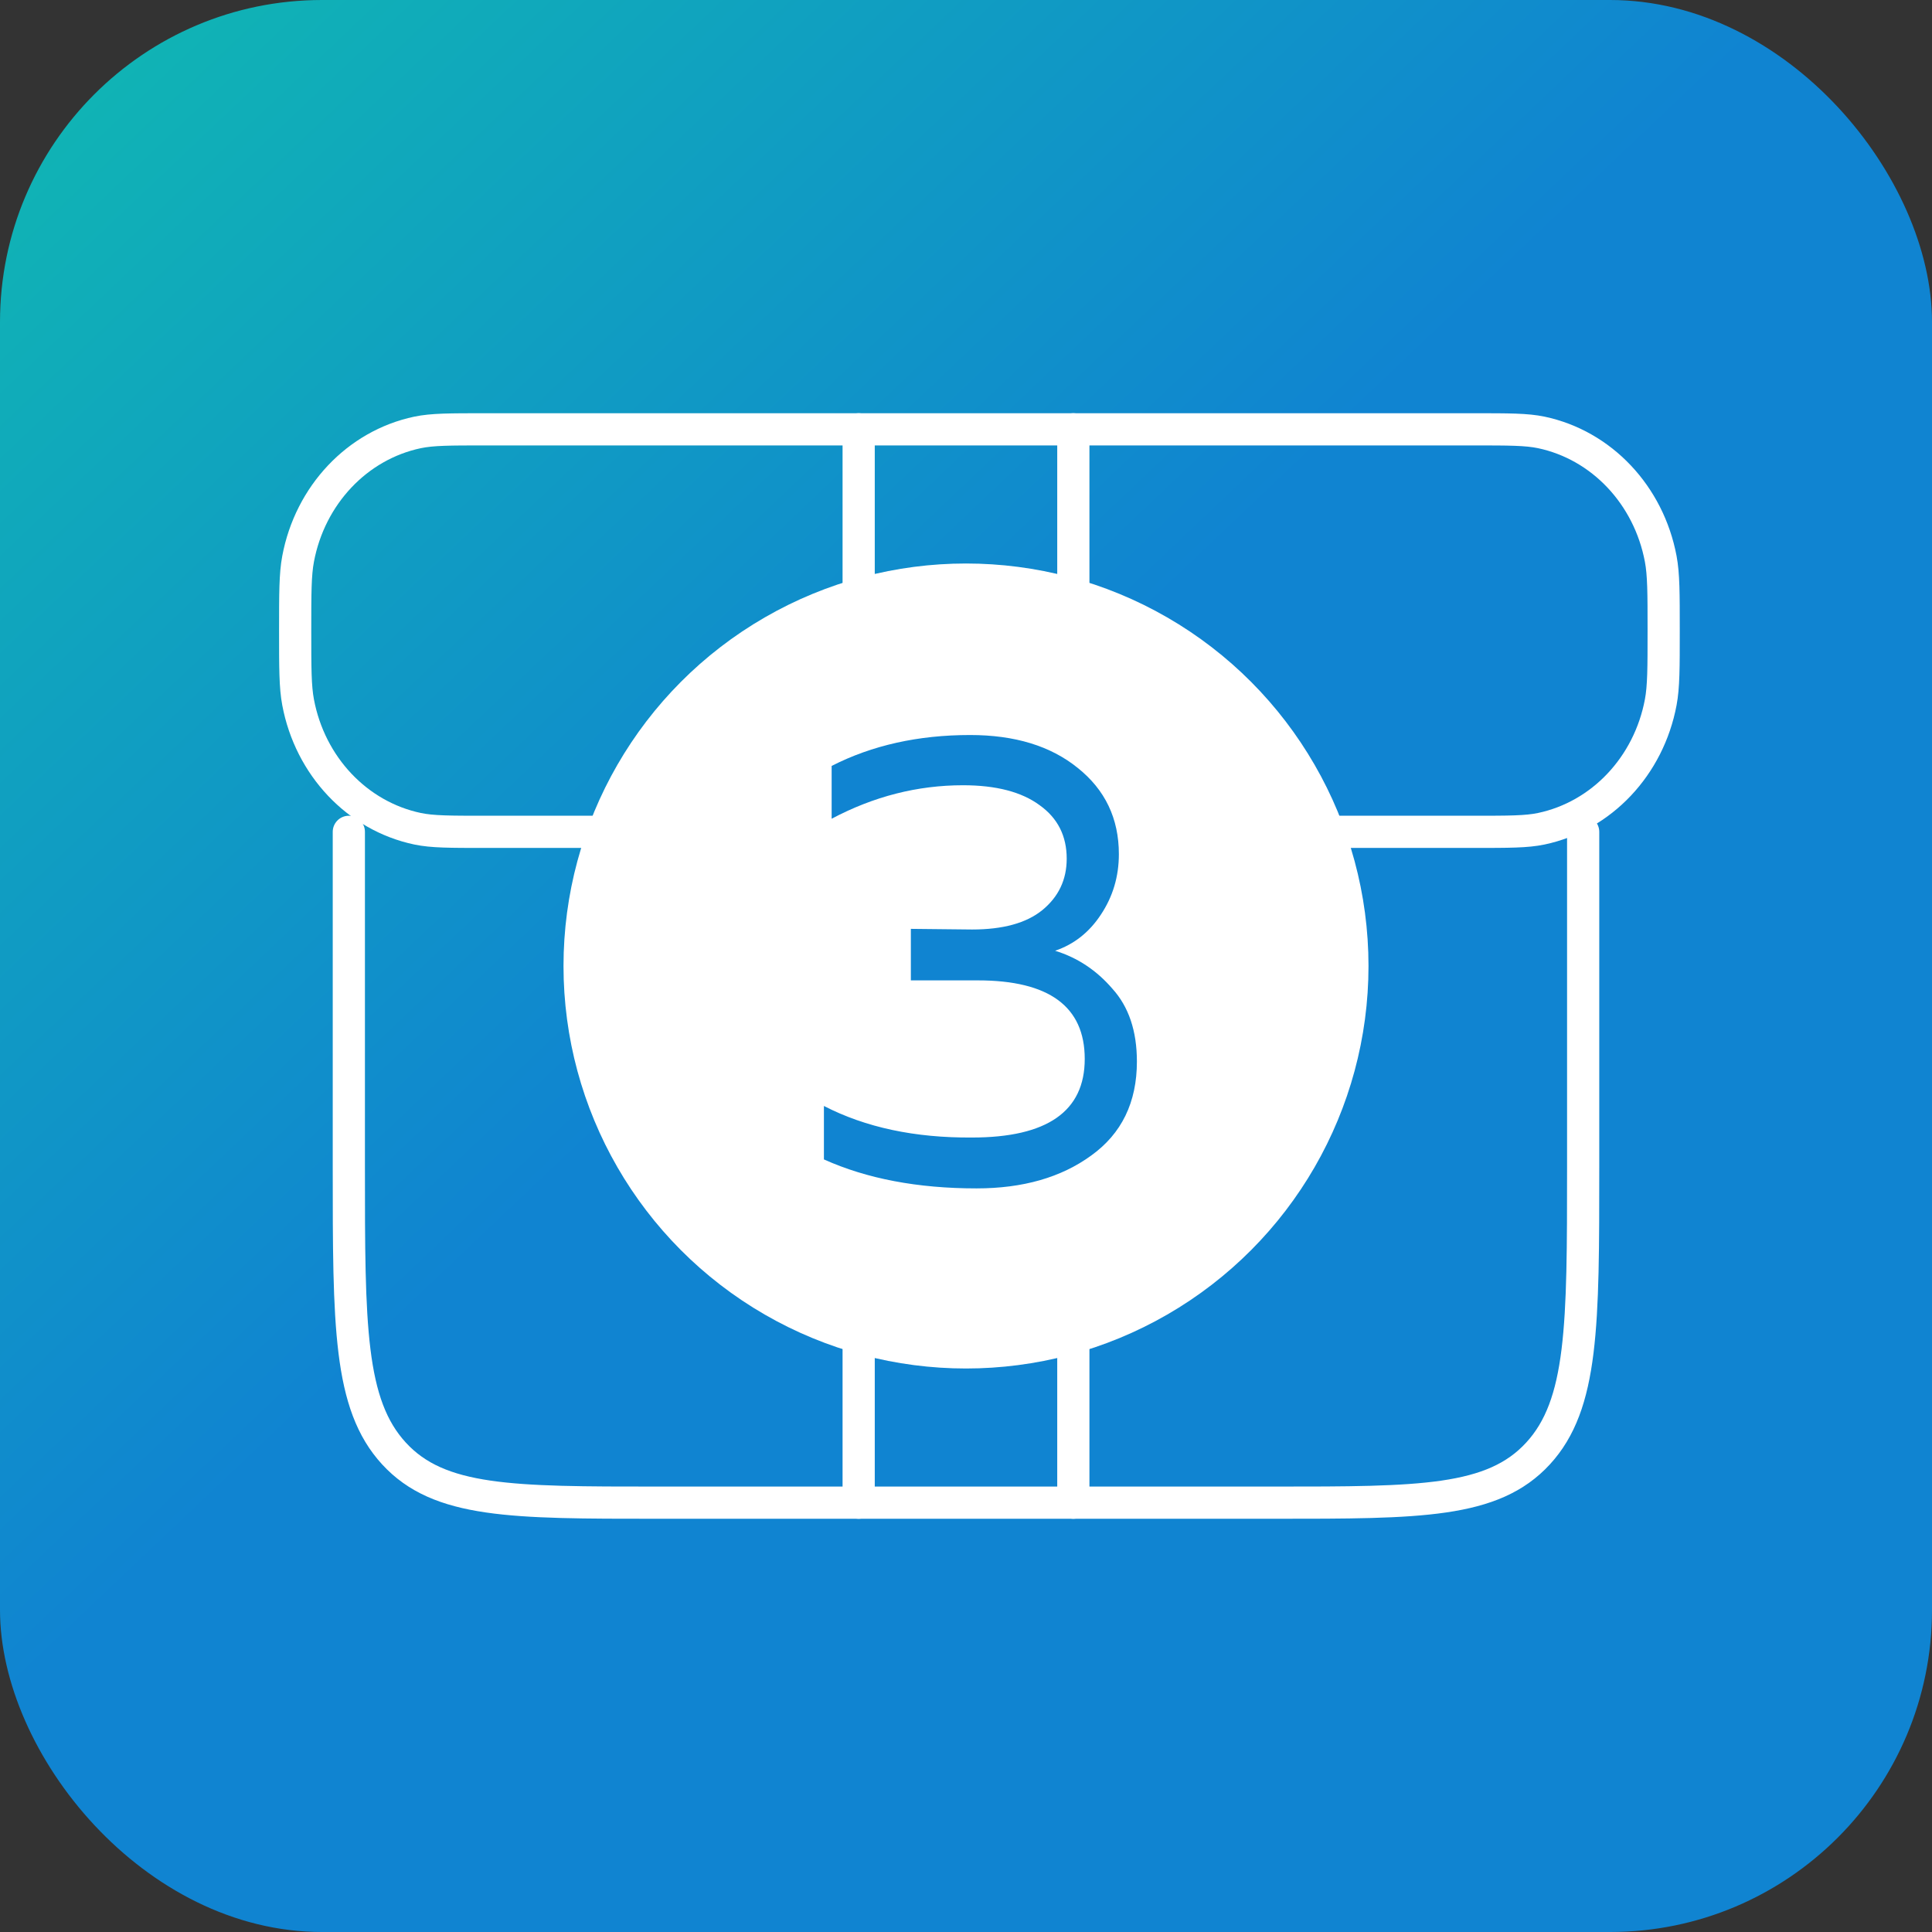
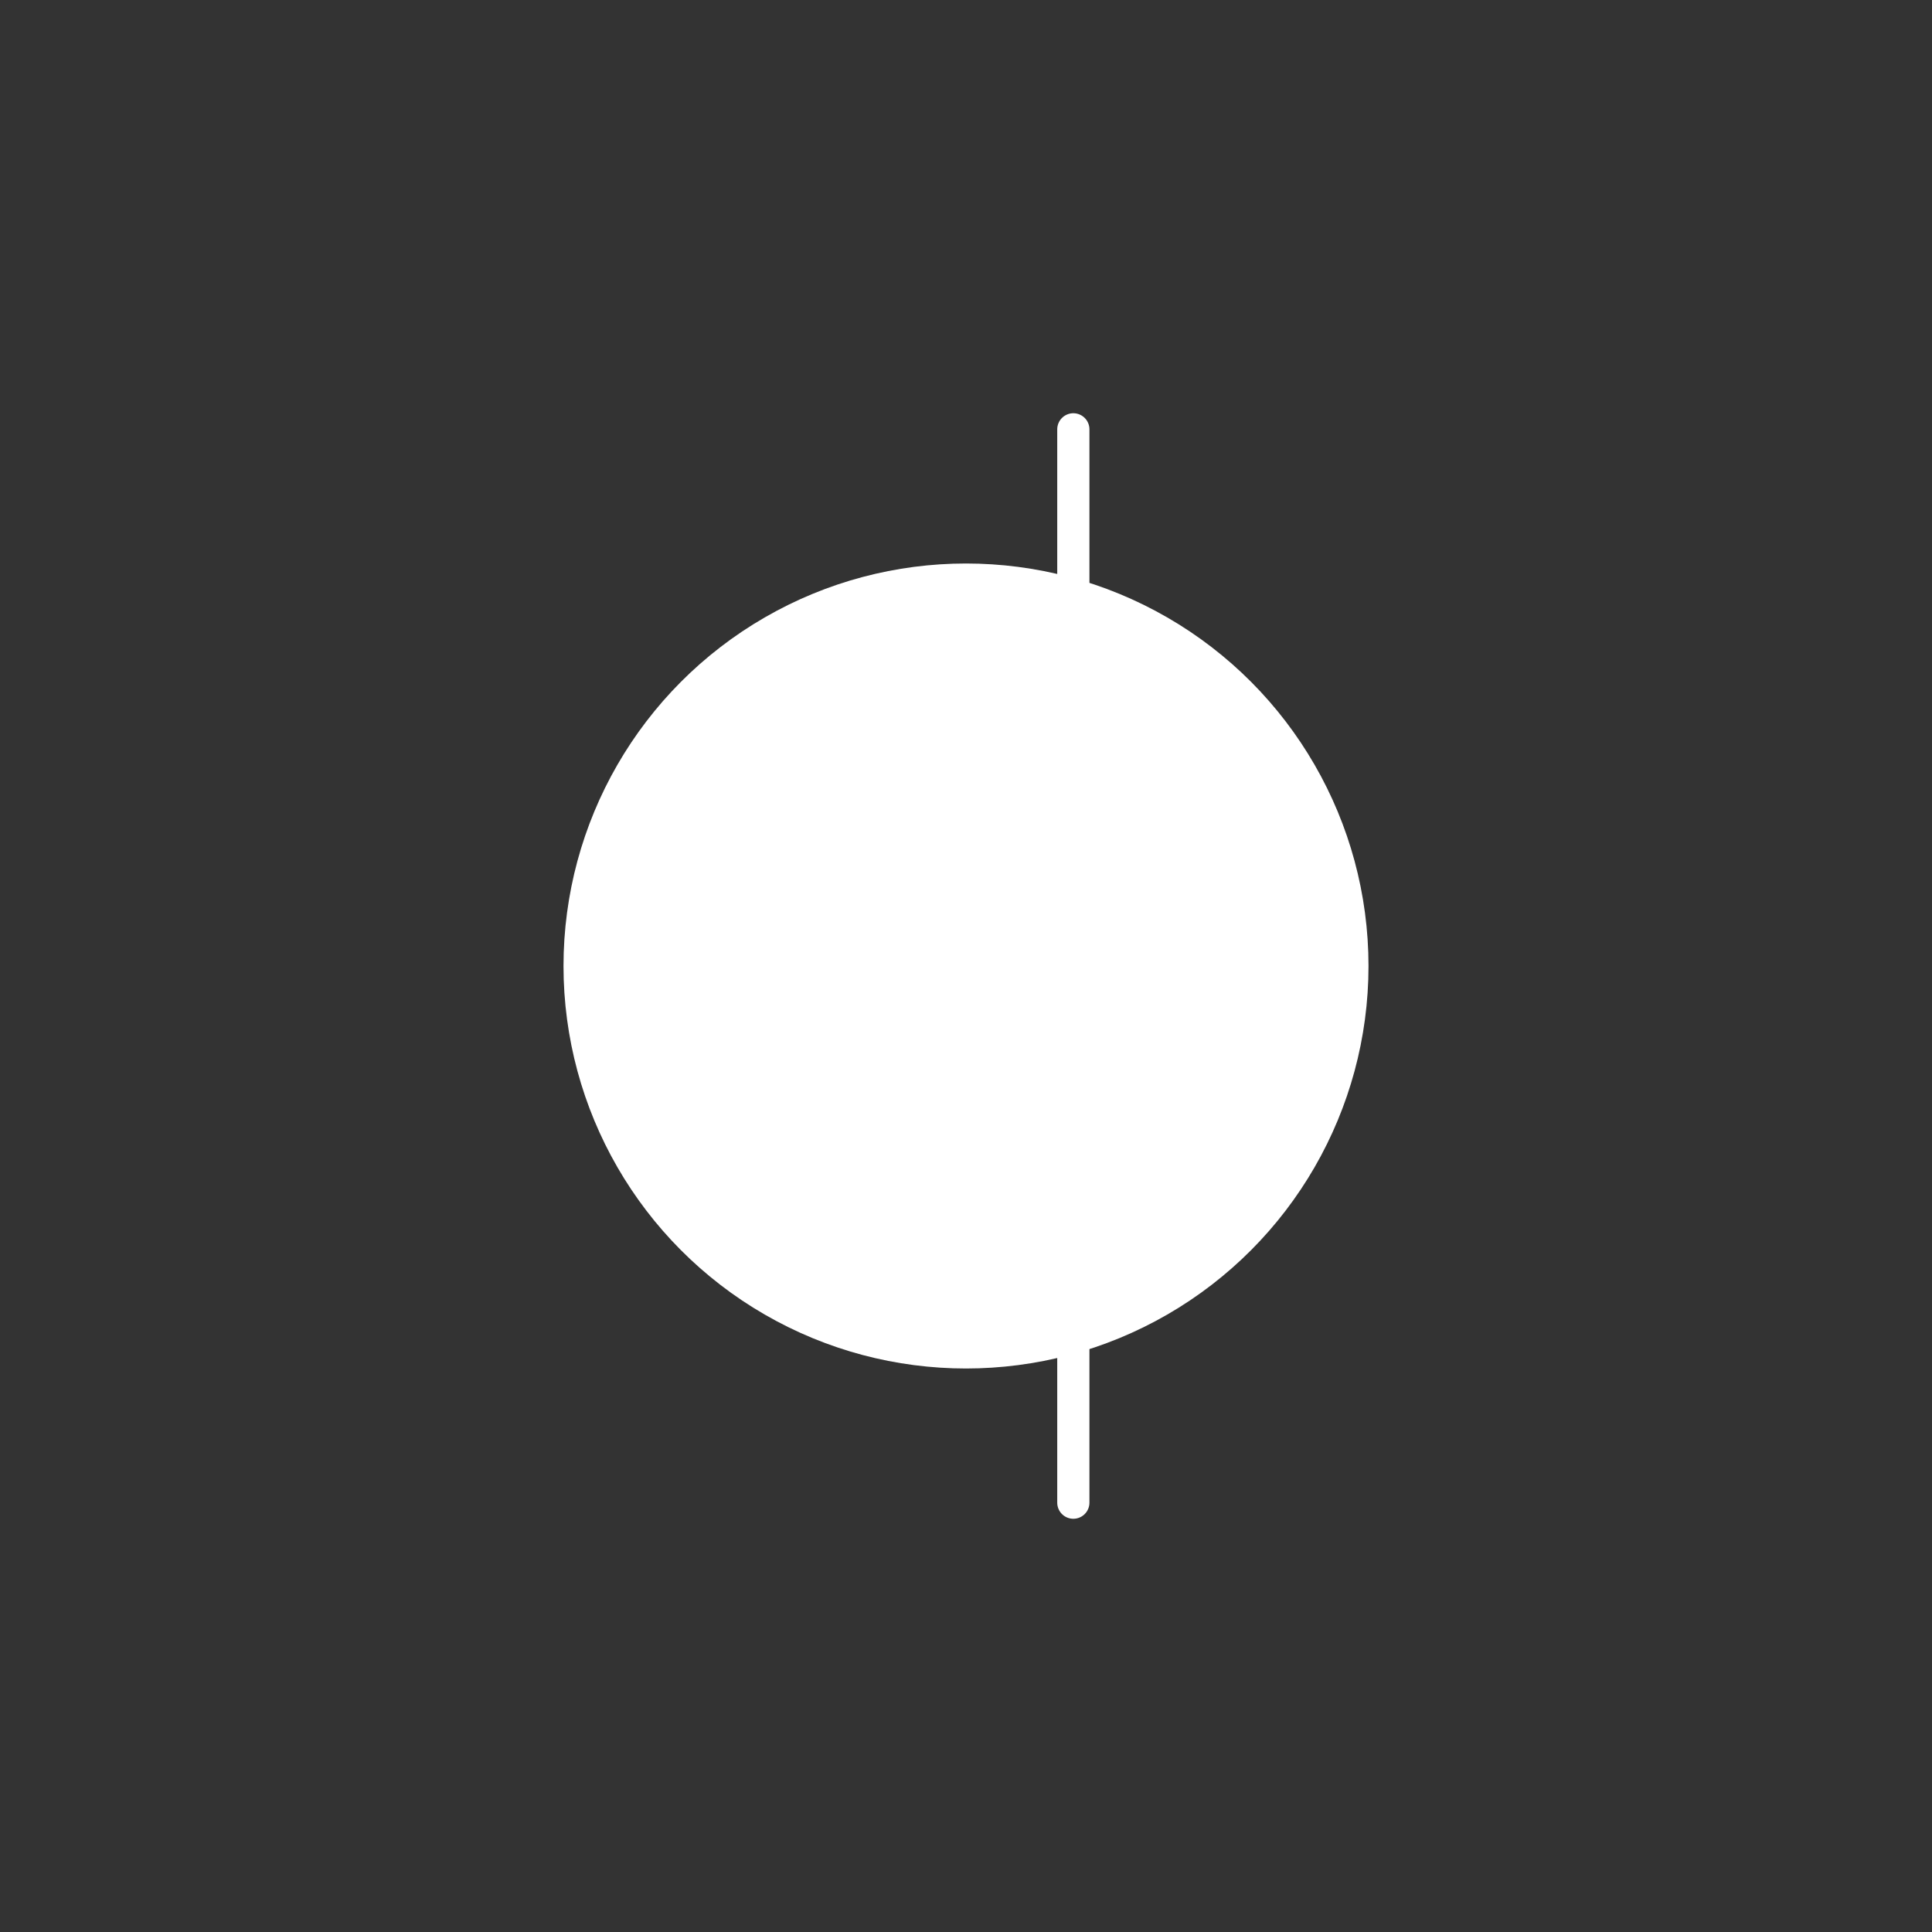
<svg xmlns="http://www.w3.org/2000/svg" width="72" height="72" viewBox="0 0 72 72" fill="none">
  <rect x="0" y="0" width="72" height="72" fill="#333333" stroke="none" />
-   <rect width="72" height="72" rx="12" fill="url(#paint0_linear_1281_105)" />
-   <path d="M32 16V56" stroke="white" stroke-width="1.2" stroke-linecap="round" stroke-linejoin="round" />
  <path d="M40 16V56" stroke="white" stroke-width="1.2" stroke-linecap="round" stroke-linejoin="round" />
-   <path d="M11 23.5C11 22.106 11 21.409 11.109 20.829C11.556 18.449 13.313 16.589 15.561 16.115C16.109 16 16.767 16 18.083 16H36.5H54.917C56.233 16 56.892 16 57.439 16.115C59.687 16.589 61.444 18.449 61.891 20.829C62 21.409 62 22.106 62 23.5C62 24.894 62 25.591 61.891 26.171C61.444 28.551 59.687 30.411 57.439 30.885C56.892 31 56.233 31 54.917 31H36.5H18.083C16.767 31 16.109 31 15.561 30.885C13.313 30.411 11.556 28.551 11.109 26.171C11 25.591 11 24.894 11 23.5Z" stroke="white" stroke-width="1.2" stroke-linejoin="round" />
-   <path d="M13 31V43.5C13 49.392 13 52.339 14.684 54.169C16.368 56 19.079 56 24.5 56H27.375H44.625H47.5C52.921 56 55.632 56 57.316 54.169C59 52.339 59 49.392 59 43.5V31" stroke="white" stroke-width="1.2" stroke-linecap="round" stroke-linejoin="round" />
  <circle cx="36" cy="36" r="15" fill="white" />
-   <path d="M41.697 31.832C41.697 32.664 41.473 33.416 41.025 34.088C40.593 34.744 40.025 35.192 39.321 35.432C40.153 35.688 40.865 36.16 41.457 36.848C42.065 37.52 42.369 38.424 42.369 39.56C42.369 41.08 41.801 42.248 40.665 43.064C39.545 43.88 38.121 44.288 36.393 44.288C34.201 44.288 32.305 43.928 30.705 43.208V41.216C32.257 42.016 34.097 42.408 36.225 42.392C39.025 42.392 40.425 41.416 40.425 39.464C40.425 37.512 39.097 36.536 36.441 36.536H33.945V34.616L36.225 34.64C37.377 34.64 38.249 34.4 38.841 33.92C39.449 33.424 39.753 32.784 39.753 32C39.753 31.152 39.417 30.488 38.745 30.008C38.073 29.512 37.121 29.264 35.889 29.264C34.193 29.264 32.561 29.68 30.993 30.512V28.544C32.497 27.776 34.217 27.392 36.153 27.392C37.817 27.392 39.153 27.8 40.161 28.616C41.185 29.432 41.697 30.504 41.697 31.832Z" fill="#1084D1" />
  <defs>
    <linearGradient id="paint0_linear_1281_105" x1="-10.5" y1="-19.5" x2="36" y2="29.5" gradientUnits="userSpaceOnUse">
      <stop stop-color="#10D1A3" />
      <stop offset="1" stop-color="#1084D1" />
    </linearGradient>
  </defs>
</svg>